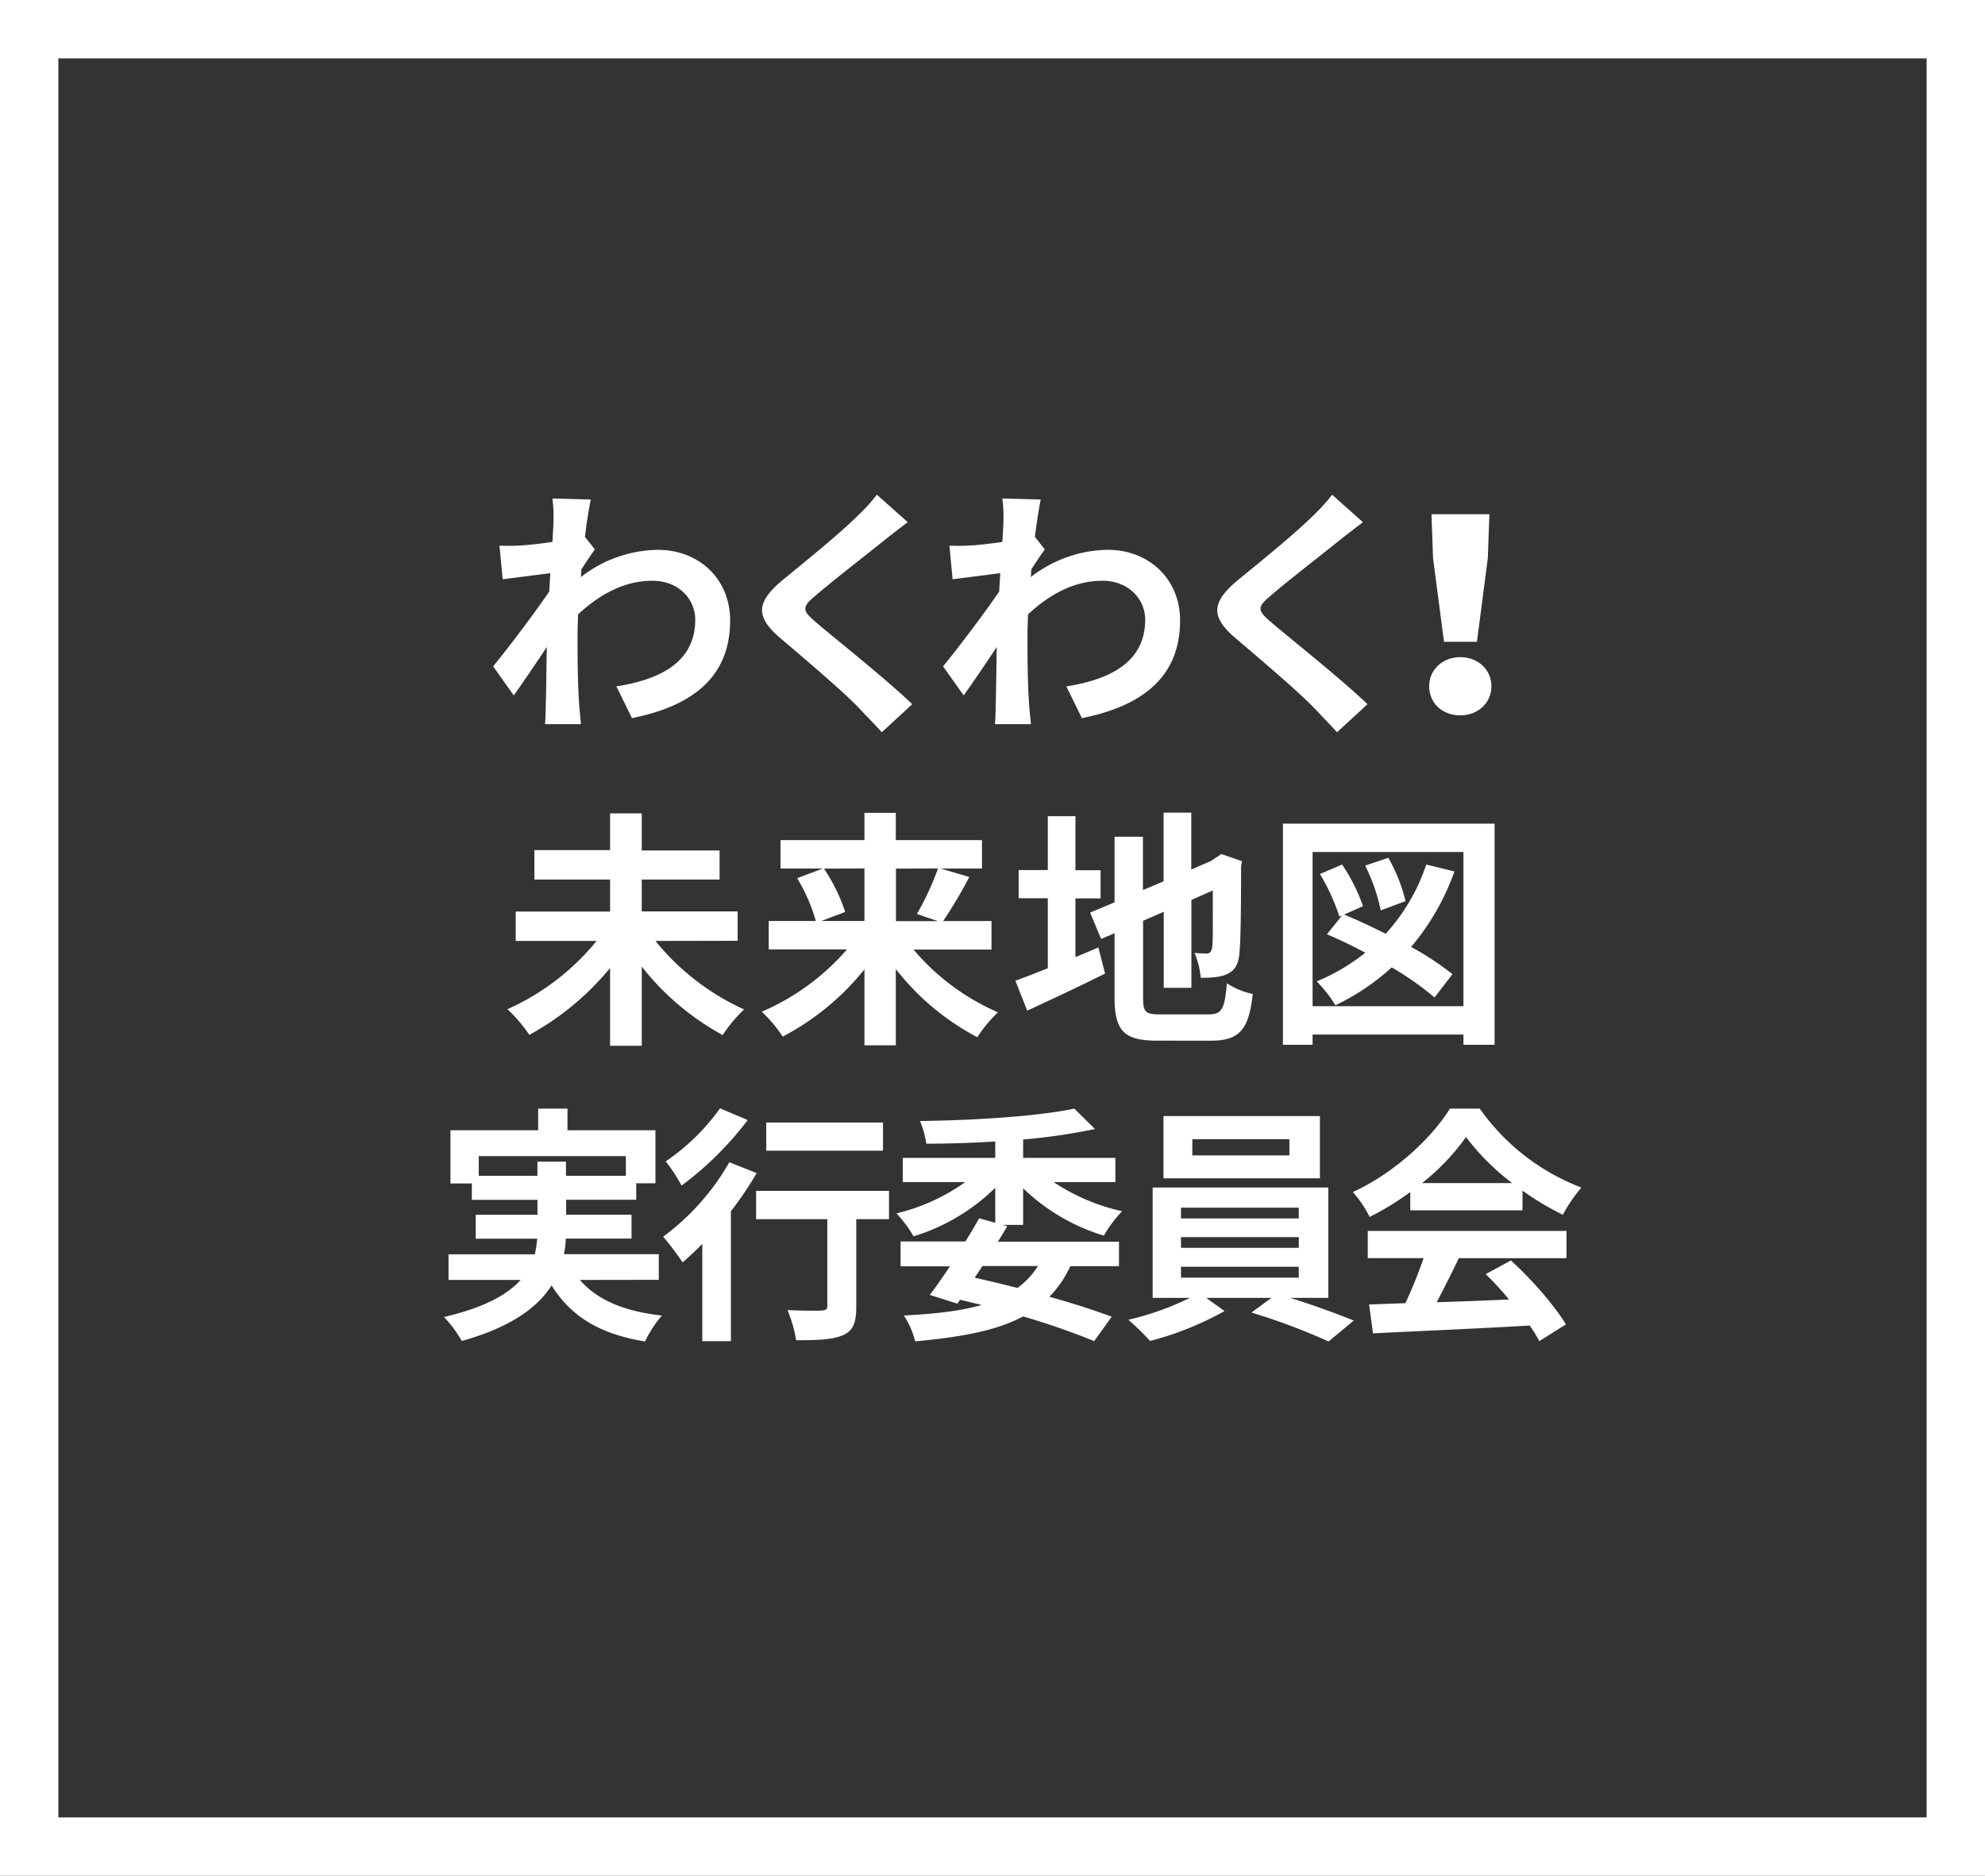
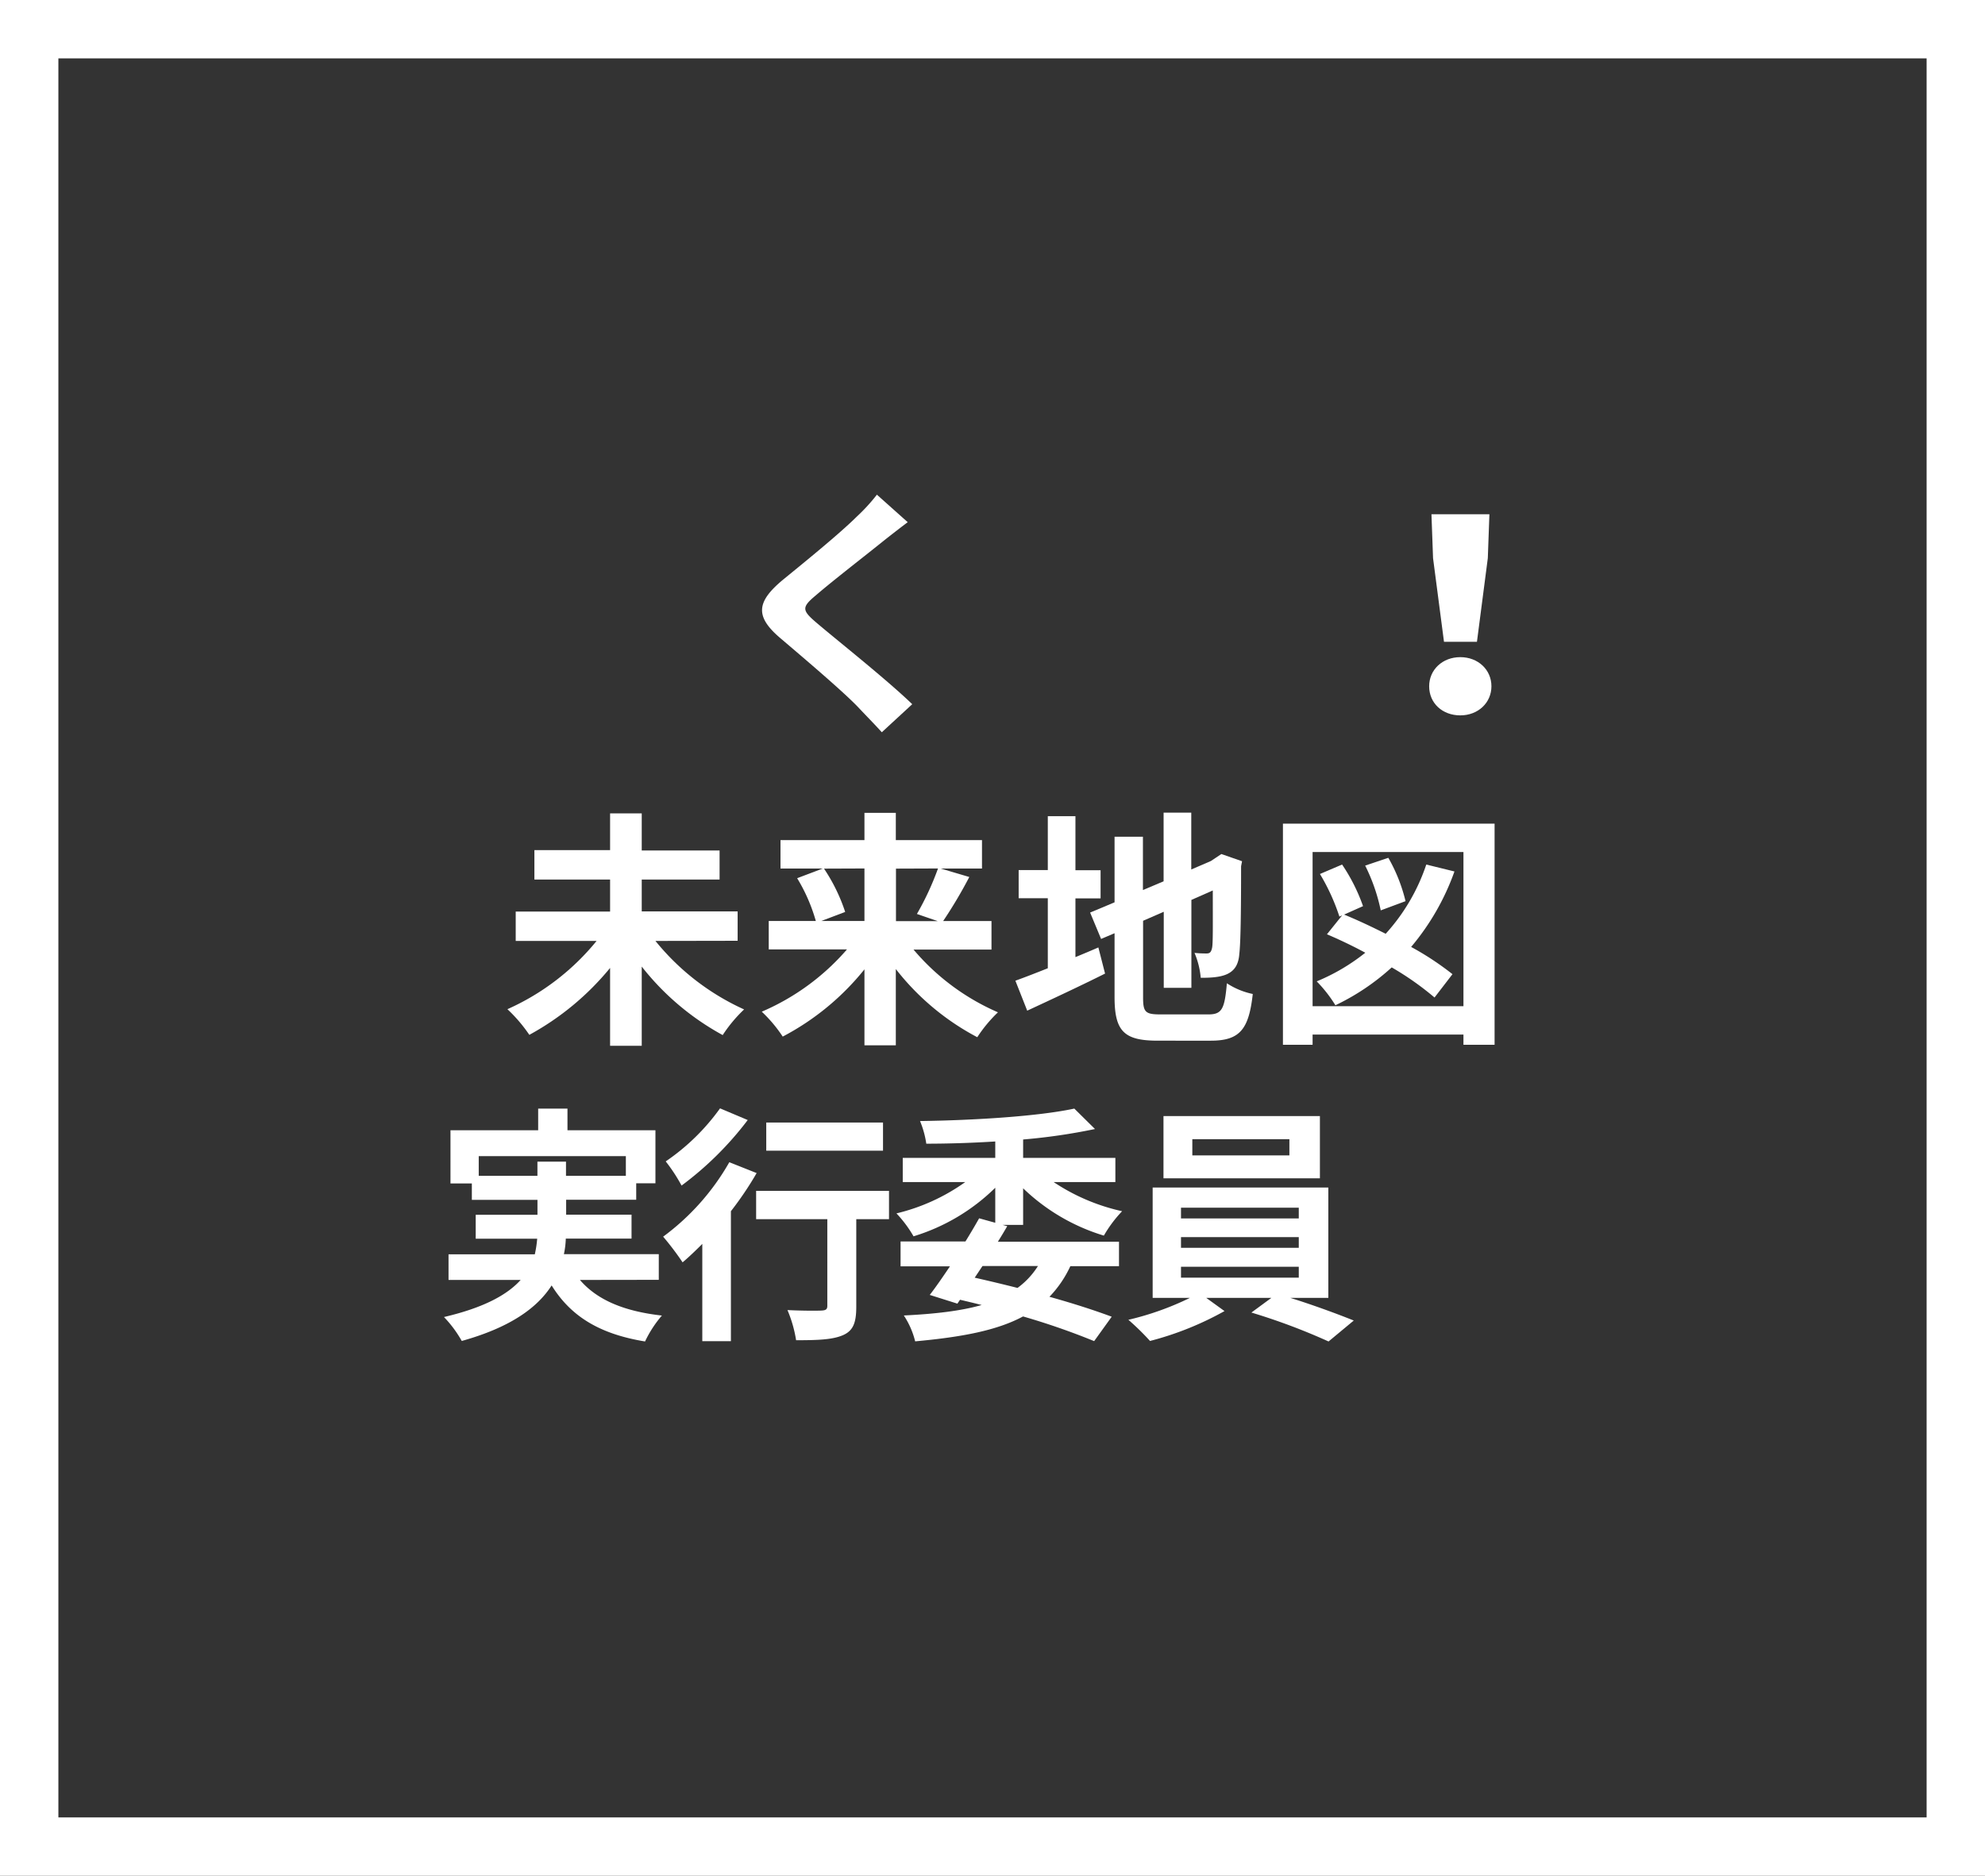
<svg xmlns="http://www.w3.org/2000/svg" viewBox="0 0 510 482">
  <rect x="0" y="0" width="510" height="482" fill="#333333" stroke="none" />
  <defs>
    <style>.cls-1{isolation:isolate;}.cls-2{fill:#fff;}.cls-3{fill:none;stroke:#fff;stroke-width:15px;}</style>
  </defs>
  <g id="レイヤー_2" data-name="レイヤー 2">
    <g id="レイヤー_1-2" data-name="レイヤー 1">
      <g id="わくわく_未来地図_実行委員会" data-name="わくわく 未来地図 実行委員会" class="cls-1">
        <g class="cls-1">
-           <path class="cls-2" d="M152.85,141.18c-.88,1.16-2.31,3.34-3.47,5.1-.07.68-.07,1.3-.13,2a32.84,32.84,0,0,1,19.78-7c10.41,0,18.56,7.35,18.56,18.16,0,13.6-8.49,21.75-25.22,25.09l-4-8.16c11.83-1.84,20.26-6.6,20.26-17.14,0-5.23-4.22-10-11-10-7.14,0-13.46,3.4-19.1,8.63-.07,1.91-.14,3.81-.14,5.58,0,5.51,0,11.15.41,17.47.07,1.23.34,3.67.47,5.17h-9.24c.13-1.43.2-3.88.2-5,.14-5.24.14-9.11.27-14.83-2.85,4.29-6.18,9.18-8.5,12.45l-5.3-7.48c3.81-4.63,10.61-13.6,14.42-19.24l.27-4.7-12.24,1.57-.82-8.64a55.66,55.66,0,0,0,5.85-.07c2-.13,4.9-.47,7.75-.88.14-2.51.27-4.42.27-5.17a35.88,35.88,0,0,0-.27-6l9.86.27c-.41,1.91-1,5.37-1.5,9.59Z" />
          <path class="cls-2" d="M233.22,134.18c-2.1,1.57-4.35,3.33-5.91,4.56-4.35,3.53-13.26,10.4-17.75,14.28-3.6,3-3.53,3.8.14,6.93,5,4.28,18,14.55,24.68,21l-7.82,7.21c-1.9-2.11-4-4.22-5.91-6.26C217,178,206.71,169.27,200.52,164c-6.66-5.64-6.12-9.38.61-15,5.24-4.28,14.48-11.76,19-16.25a46.89,46.89,0,0,0,5.17-5.64Z" />
-           <path class="cls-2" d="M268.45,141.18c-.88,1.16-2.31,3.34-3.47,5.1-.06.68-.06,1.3-.13,2a32.84,32.84,0,0,1,19.78-7c10.41,0,18.56,7.35,18.56,18.16,0,13.6-8.49,21.75-25.22,25.09l-4-8.16c11.83-1.84,20.26-6.6,20.26-17.14,0-5.23-4.22-10-11-10-7.14,0-13.46,3.4-19.1,8.63-.07,1.91-.14,3.81-.14,5.58,0,5.51,0,11.15.41,17.47.07,1.23.34,3.67.48,5.17h-9.25c.13-1.43.2-3.88.2-5,.14-5.24.14-9.11.27-14.83-2.85,4.29-6.18,9.18-8.5,12.45l-5.3-7.48c3.81-4.63,10.61-13.6,14.42-19.24l.27-4.7-12.24,1.57-.82-8.64a55.66,55.66,0,0,0,5.85-.07c2-.13,4.9-.47,7.75-.88.14-2.51.27-4.42.27-5.17a35.88,35.88,0,0,0-.27-6l9.86.27c-.41,1.91-.95,5.37-1.5,9.59Z" />
-           <path class="cls-2" d="M350.18,134.18c-2.1,1.57-4.35,3.33-5.91,4.56-4.35,3.53-13.26,10.4-17.75,14.28-3.6,3-3.53,3.8.14,6.93,5,4.28,18,14.55,24.68,21l-7.82,7.21c-1.9-2.11-4-4.22-5.91-6.26-3.68-3.87-13.94-12.64-20.13-17.88-6.66-5.64-6.12-9.38.61-15,5.24-4.28,14.48-11.76,19-16.25a46.89,46.89,0,0,0,5.17-5.64Z" />
          <path class="cls-2" d="M367.19,176.34c0-4.22,3.4-7.48,8-7.48s8,3.26,8,7.48-3.4,7.48-8,7.48S367.19,180.69,367.19,176.34Zm1-32.91-.41-11.29h14.89l-.41,11.29-2.79,21.48H371Z" />
        </g>
        <g class="cls-1">
          <path class="cls-2" d="M168.4,241.78a62.39,62.39,0,0,0,22.78,17.6,36.59,36.59,0,0,0-5.5,6.59,67.42,67.42,0,0,1-20.8-17.6v20.35h-8.13v-20A70.38,70.38,0,0,1,136,265.91a39.17,39.17,0,0,0-5.63-6.59,62.13,62.13,0,0,0,22.91-17.54H132.5v-7.55h24.25V226H137.3v-7.55h19.45V209h8.13v9.54h20V226h-20v8.19h24.64v7.55Z" />
          <path class="cls-2" d="M234.71,244a59.24,59.24,0,0,0,21.69,16.12,35.89,35.89,0,0,0-5.31,6.4A64.77,64.77,0,0,1,230.16,249V268.6H222.1V249.08a66.47,66.47,0,0,1-21,17.28,36,36,0,0,0-5.38-6.4,60.44,60.44,0,0,0,21.89-16h-20.1v-7.3h12.1a44.52,44.52,0,0,0-4.8-11l6.59-2.49H200.53v-7.3H222.1v-7h8.06v7H252.3v7.3H241.68l7.36,2.18a118.67,118.67,0,0,1-6.72,11.32h12.42V244Zm-23-20.8a45.5,45.5,0,0,1,5.44,11.13L211,236.66H222.1v-13.5Zm18.49,0v13.5h10.75l-5.37-1.85A72.86,72.86,0,0,0,241,223.16Z" />
          <path class="cls-2" d="M276.31,245.94c2-.83,4-1.66,5.89-2.49l1.72,6.72c-6.78,3.39-14.08,6.78-20,9.53L260.88,252c2.31-.83,5.12-1.92,8.33-3.2v-18h-7.49v-7.23h7.49V209.72h7.1v13.89h6.46v7.23h-6.46Zm34.17,14.72c3.52,0,4.16-1.47,4.74-8a19.21,19.21,0,0,0,6.65,2.75c-1,9-3.26,12-10.75,12H297.49c-8.64,0-11.13-2.36-11.13-11.2V239.8l-3.46,1.47-2.82-6.78,6.28-2.63V215h7.29v13.7l5.31-2.24V208.82h7.11v14.6l5.05-2.18,1.35-.9,1.34-.89,5.31,1.85-.25,1.28c0,12.16-.13,19.84-.45,22.47-.2,2.94-1.35,4.47-3.27,5.31s-4.6.89-6.65.89a20.89,20.89,0,0,0-1.6-6.4A28.62,28.62,0,0,0,310,245c.77,0,1.15-.25,1.41-1.41s.19-5.69.19-14.78l-5.5,2.43v22.59H299V234.29l-5.31,2.31v19.71c0,3.77.58,4.35,4.48,4.35Z" />
          <path class="cls-2" d="M384,211.64v56.83H376v-2.63H337.24v2.63h-7.62V211.64ZM376,258.55V218.93H337.24v39.62Zm-2.31-34.62a62.61,62.61,0,0,1-11.13,19.39,75.27,75.27,0,0,1,10.62,7l-4.61,6a74.8,74.8,0,0,0-11-7.74,59.24,59.24,0,0,1-14.47,9.73,34.53,34.53,0,0,0-4.8-6.14,51.27,51.27,0,0,0,12.48-7.36c-3.32-1.8-6.72-3.4-9.85-4.74l3.9-4.86-.7.32a52.69,52.69,0,0,0-5-10.95l5.69-2.43a46.56,46.56,0,0,1,5.38,10.69l-4.87,2.17c3.33,1.35,7,3.08,10.69,4.93a49.85,49.85,0,0,0,10.43-17.79Zm-18.94,10a47.07,47.07,0,0,0-4-11.51l5.95-2a42.24,42.24,0,0,1,4.42,11.14Z" />
        </g>
        <g class="cls-1">
          <path class="cls-2" d="M149,328.89c4.39,5.12,11.3,8.06,21.06,9.15a29.56,29.56,0,0,0-4.33,6.66c-11.73-1.92-19.07-6.47-24-14.4-3.64,5.69-10.5,10.75-23.09,14.27a30.48,30.48,0,0,0-4.57-6.15c10.37-2.43,16.3-5.76,19.7-9.53H115.24V322.3h22.17a29.75,29.75,0,0,0,.61-4h-15.8v-6.15h15.87v-3.84H121.23v-4.22h-5.49V290.43h22.53v-5.57h7.53v5.57h22.6v13.63h-4.94v4.22h-18v3.84h16.8v6.15H145.37a22.29,22.29,0,0,1-.49,4h24.38v6.59Zm-10.92-26.75v-3.65h7.34v3.65h15.38v-5.06H123v5.06Z" />
          <path class="cls-2" d="M194.4,301.43a85.56,85.56,0,0,1-6.61,9.8v33.4h-7.35v-25c-1.73,1.73-3.39,3.33-5.06,4.74a74.56,74.56,0,0,0-5-6.6,61.53,61.53,0,0,0,17-19.13Zm-2.29-13.63a84.11,84.11,0,0,1-17,16.84,43.07,43.07,0,0,0-4.07-6.21A55.77,55.77,0,0,0,185,284.8Zm36.3,25.47H220v22.47c0,4.09-.75,6.2-3.46,7.36s-6.55,1.28-12,1.28a32.91,32.91,0,0,0-2.22-7.75c3.52.19,7.59.19,8.7.13s1.54-.26,1.54-1.22V313.27H194.27V306h34.14Zm-1.54-17.59h-30v-7.24h30Z" />
          <path class="cls-2" d="M262.87,314.75h-5.25l1.17.32c-.74,1.28-1.54,2.62-2.41,4H287.5v6.28H275a28.63,28.63,0,0,1-5.37,7.87c6.17,1.72,11.73,3.52,16,5.12l-4.51,6.27a182.86,182.86,0,0,0-18.27-6.34c-6.8,3.65-15.87,5.31-27.72,6.4a21.27,21.27,0,0,0-2.91-6.65c8-.39,14.64-1.16,20-2.69-1.79-.45-3.65-.9-5.56-1.35l-.68,1-7.1-2.24c1.55-2,3.34-4.6,5.19-7.35H231.38V319h16.67c1.24-2,2.47-4.09,3.52-5.95l4.14,1.15v-9a51.1,51.1,0,0,1-21,12.48,30.9,30.9,0,0,0-4.39-5.89A50.61,50.61,0,0,0,248,303.74H231.94v-6.21h23.77v-4.22c-6.05.38-12.1.57-17.72.57a24.2,24.2,0,0,0-1.61-5.82c14-.19,30.44-1.22,39.64-3.2l5.31,5.25a152.35,152.35,0,0,1-18.46,2.69v4.73h23.7v6.21H270.71a51.74,51.74,0,0,0,17.59,7.49,32.76,32.76,0,0,0-4.69,6.27,51.23,51.23,0,0,1-20.74-12.16Zm-10.44,10.56-2,3c3.7.83,7.41,1.73,11,2.63a20.45,20.45,0,0,0,5.25-5.63Z" />
          <path class="cls-2" d="M331.52,333.5c5.75,1.79,12,4.09,16.3,5.82l-6.48,5.38a160,160,0,0,0-19.82-7.43l5.13-3.77H309.92l4.69,3.39a80.37,80.37,0,0,1-19.14,7.68,65.17,65.17,0,0,0-5.56-5.44,74.24,74.24,0,0,0,15.81-5.63h-9.57V305.15h45.13V333.5Zm7.6-30.72H298.93v-16h40.19Zm-35.69,10.3h30.26v-2.75H303.43Zm0,7.55h30.26v-2.75H303.43Zm0,7.68h30.26V325.5H303.43Zm27.85-35.58H306.34v4.16h24.94Z" />
-           <path class="cls-2" d="M362.34,306.3a70.77,70.77,0,0,1-10.44,6.4,29.53,29.53,0,0,0-4.32-6.4c10.56-4.8,20.31-13.89,24.94-21.44h7.66a56.72,56.72,0,0,0,26.11,20.29,39.57,39.57,0,0,0-4.75,7,72.3,72.3,0,0,1-10.37-6.21V311H362.34Zm-10.93,10h51.06v7H374.81c-1.79,3.78-3.83,7.74-5.68,11.33,5.92-.19,12.28-.45,18.58-.71a74.59,74.59,0,0,0-6-6.52l6.48-3.52c5.5,5,11.24,11.64,14.14,16.44l-6.85,4.29a34.87,34.87,0,0,0-2.47-4c-14.51.84-29.76,1.48-40.25,2l-1-7.42,9.32-.33a121.85,121.85,0,0,0,4.69-11.58H351.41ZM388.51,304a61.35,61.35,0,0,1-11.85-11.83A57.36,57.36,0,0,1,365.36,304Z" />
        </g>
      </g>
      <rect class="cls-3" x="7.5" y="7.5" width="495" height="467" />
    </g>
  </g>
</svg>